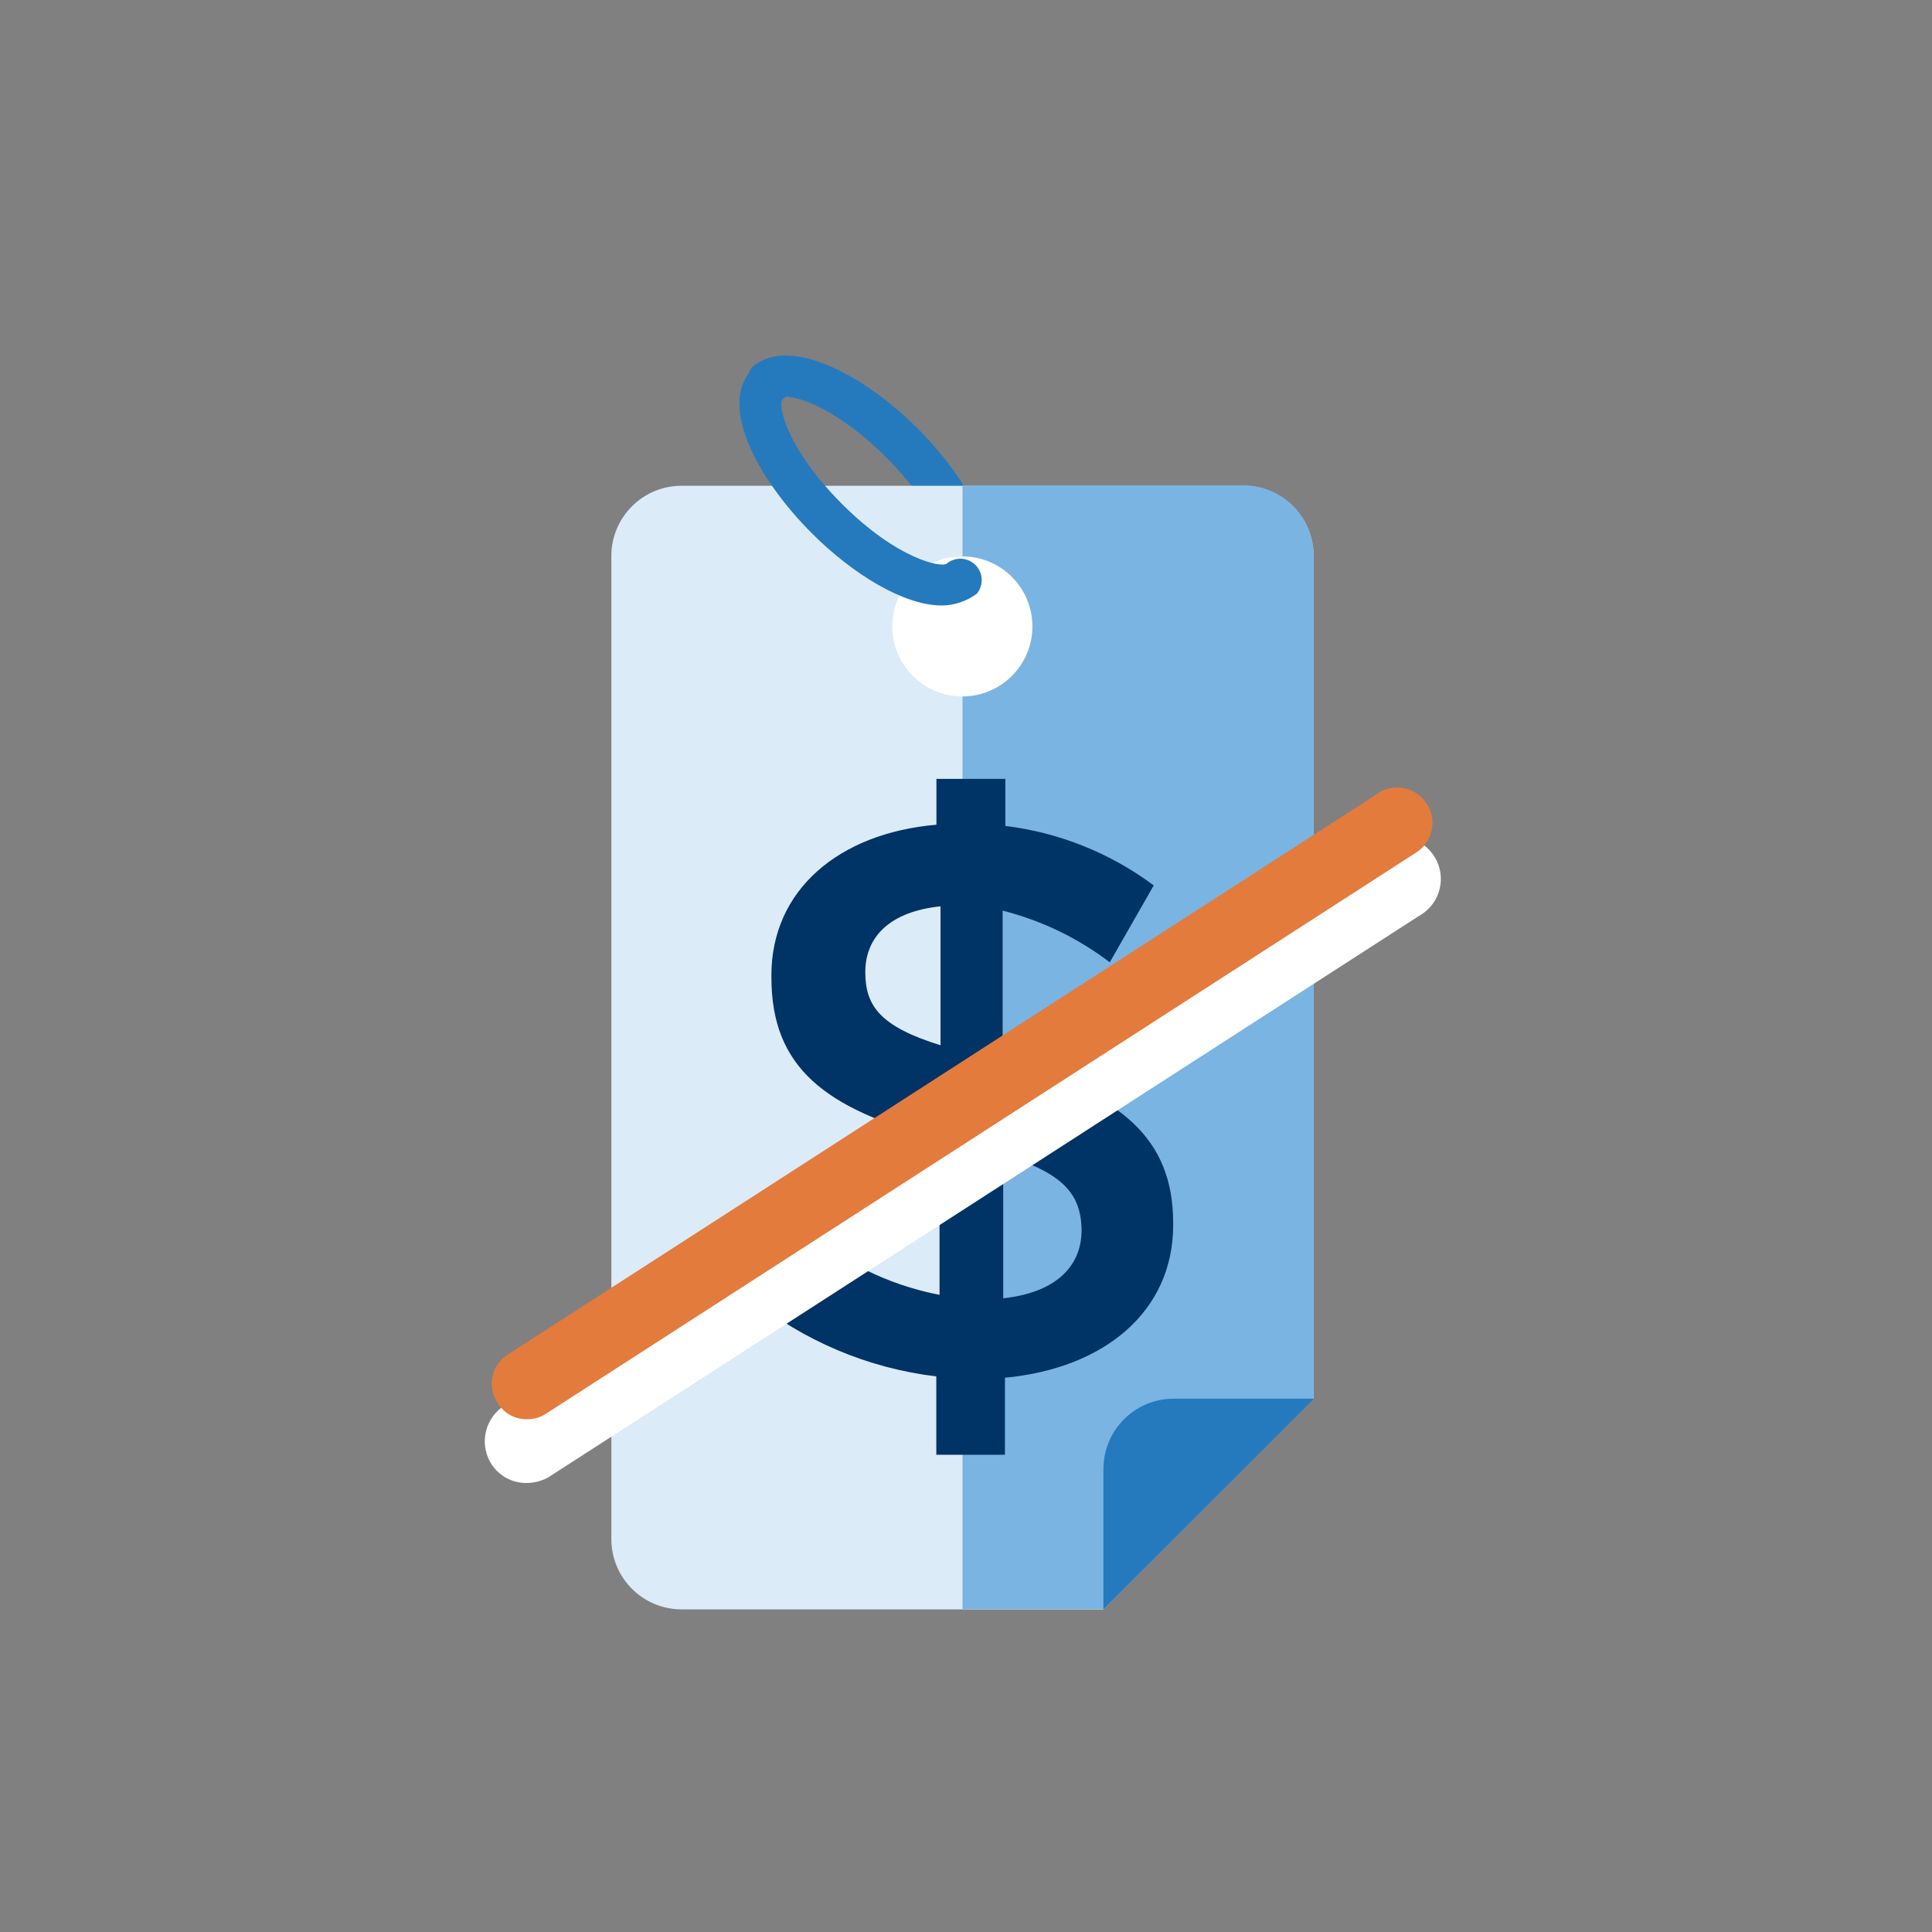
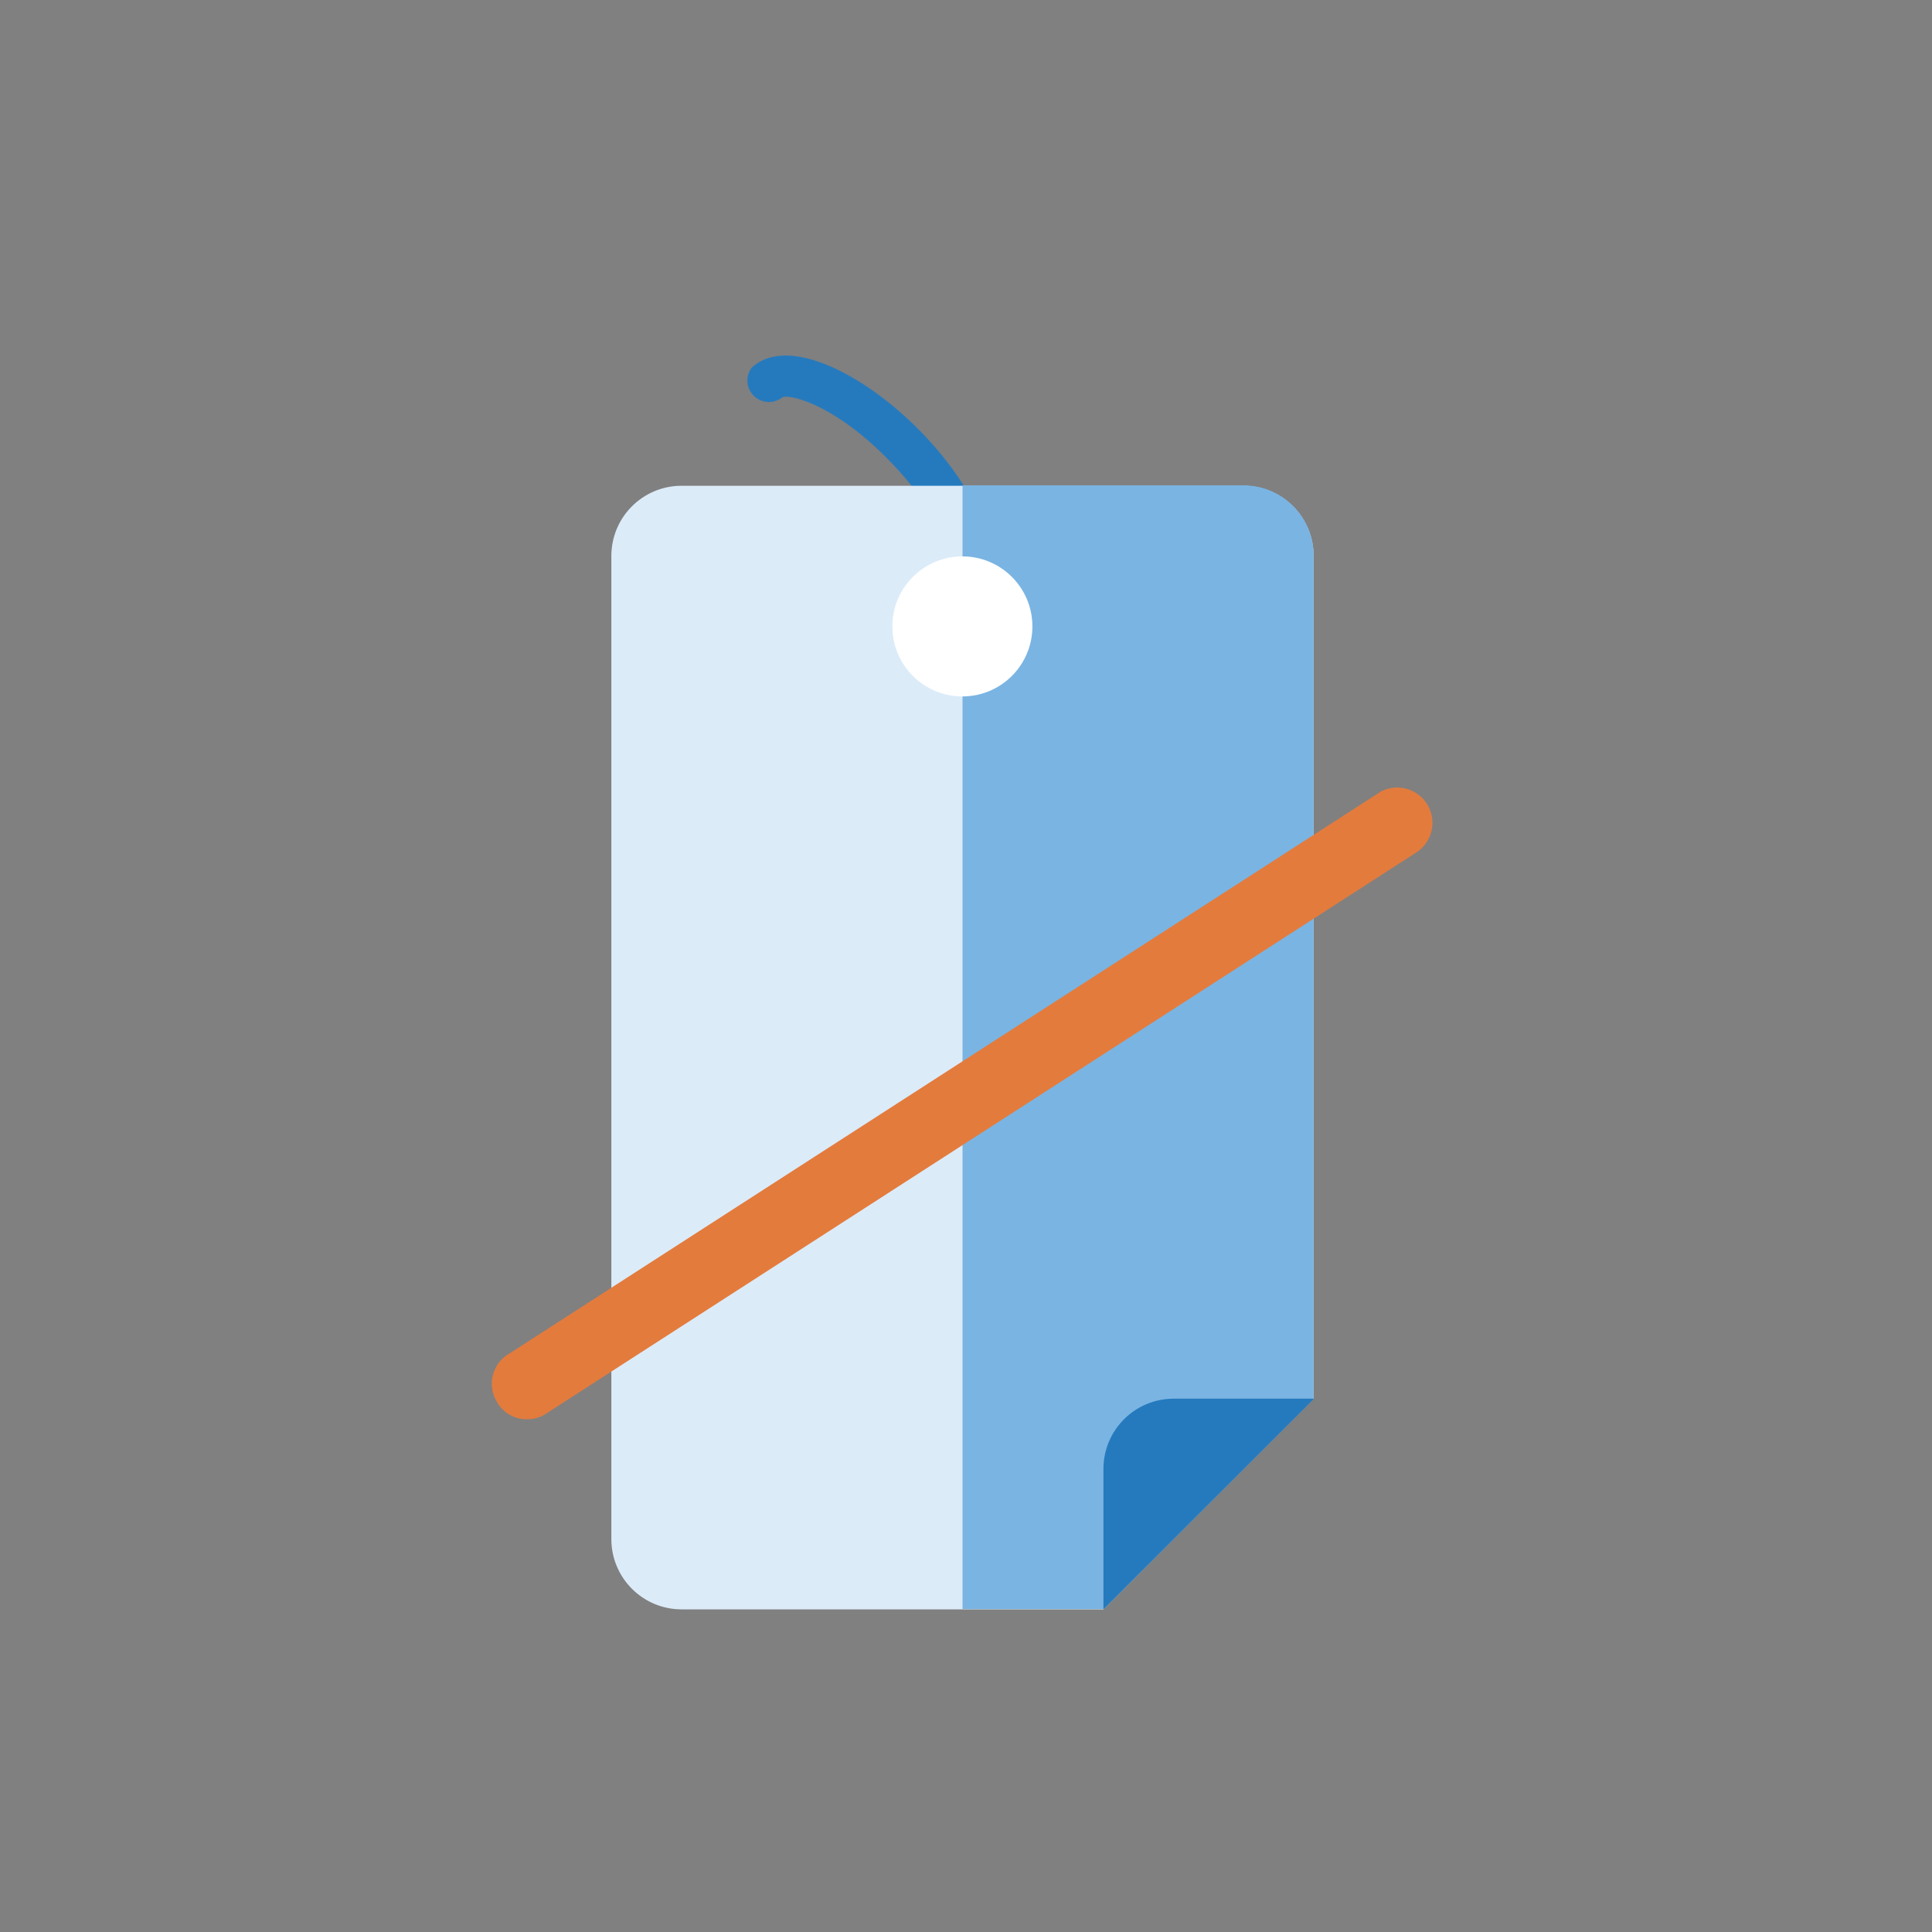
<svg xmlns="http://www.w3.org/2000/svg" id="Layer_1" version="1.1" viewBox="0 0 650 650">
  <rect x="0" y="0" width="650" height="650" fill="#808080" stroke="none" />
  <defs>
    <style>
      .st0 {
        fill: #036;
      }

      .st1 {
        fill: #e37b3d;
      }

      .st2 {
        fill: #7ab4e2;
      }

      .st3 {
        fill: #fff;
      }

      .st4 {
        fill: #dcebf8;
      }

      .st5 {
        fill: #257abe;
      }
    </style>
  </defs>
  <g id="Group_3854">
    <path id="Path_1439" class="st5" d="M323.08,201.27c-1.85,0-3.62-.75-4.89-2.09-2.8-2.79-2.8-7.32,0-10.12,0,0,0,0,0,0,1.76-1.76-1.42-16.5-20.05-35.17-18.63-18.66-33.38-21.5-35.07-20.12-3.17,2.42-7.7,1.82-10.13-1.35-1.98-2.59-1.98-6.19,0-8.78h0c11.95-10.87,36.92,1.79,55.52,20.25,18.6,18.46,31.66,43.61,20.05,55.18-1.41,1.48-3.39,2.28-5.43,2.19Z" />
    <path id="Path_1440" class="st4" d="M371.24,541.45h-141.93c-13.05,0-23.63-10.58-23.63-23.63V187.06c0-13.05,10.58-23.63,23.63-23.63h189.01c13.05,0,23.63,10.58,23.63,23.63v283.52l-70.71,70.88Z" />
    <path id="Path_1441" class="st2" d="M323.82,163.3h94.51c13.05,0,23.63,10.58,23.63,23.63v283.52l-70.61,70.88h-47.52V163.3Z" />
    <path id="Path_1442" class="st5" d="M371.24,541.45v-47.25c0-13.05,10.58-23.63,23.63-23.63h47.25l-70.88,70.88Z" />
    <circle id="Ellipse_326" class="st3" cx="323.78" cy="210.75" r="23.56" />
-     <path id="Path_1443" class="st5" d="M316.76,203.7c-12.66,0-29.87-10.53-43.57-24.23-18.63-18.6-31.63-43.57-20.05-55.18,2.42-3.17,6.96-3.77,10.13-1.35s3.77,6.96,1.35,10.13c-.39.51-.84.96-1.35,1.35h0c-1.76,1.76,1.42,16.54,20.05,35.17,18.63,18.63,33.38,21.43,35.17,20.05,3.05-2.54,7.58-2.13,10.13.92,2.22,2.67,2.22,6.54,0,9.21-3.43,2.53-7.58,3.91-11.85,3.95Z" />
    <g id="Group_3766">
      <g id="Group_3765">
-         <path id="Path_1444" class="st0" d="M373.37,323.75c-10.72-8.16-22.98-14.07-36.05-17.38v51.13c40.27,10.13,57.38,25.85,57.38,54v.68c0,28.82-22.85,48.16-56.6,51.34v25.92h-23.09v-26.36c-22.91-2.75-44.58-11.89-62.54-26.36l16.88-24.27c13.2,11.82,29.35,19.83,46.75,23.19v-52.35c-38.68-10.13-56.57-24.23-56.57-54.48v-.71c0-28.49,22.48-47.79,55.52-50.63v-15.42h23.19v15.83c18.1,2.21,35.31,9.11,49.92,20.01l-14.78,25.85ZM316.43,351.7v-46.78c-16.88,1.76-25.31,10.13-25.31,22.18h0c0,11.24,4.93,18.26,25.31,24.57v.03ZM337.52,388.63v48.16c16.88-1.79,26.36-10.13,26.36-22.88v-.68c-.37-11.31-6.01-18.66-26.39-24.67l.03.07Z" />
-       </g>
+         </g>
    </g>
-     <path id="Path_1445" class="st3" d="M177.23,498.93c-5.07.1-9.79-2.6-12.29-7.02-3.83-6.8-1.48-15.42,5.27-19.34l293.1-189.01c6.72-4.02,15.42-1.83,19.44,4.89,4.02,6.72,1.83,15.42-4.89,19.44-.16.09-.32.19-.48.28l-293.14,189.01c-2.17,1.12-4.58,1.72-7.02,1.76Z" />
    <path id="Path_1446" class="st1" d="M177.23,477.49c-4.22.04-8.12-2.26-10.13-5.97-3.31-5.56-1.48-12.75,4.08-16.05.05-.03.09-.05.14-.08l.3-.17,293.1-189.01c5.86-2.94,13-.58,15.95,5.29,2.76,5.5.86,12.2-4.37,15.43l-293.1,189.01c-1.81,1.05-3.88,1.59-5.97,1.55Z" />
  </g>
</svg>